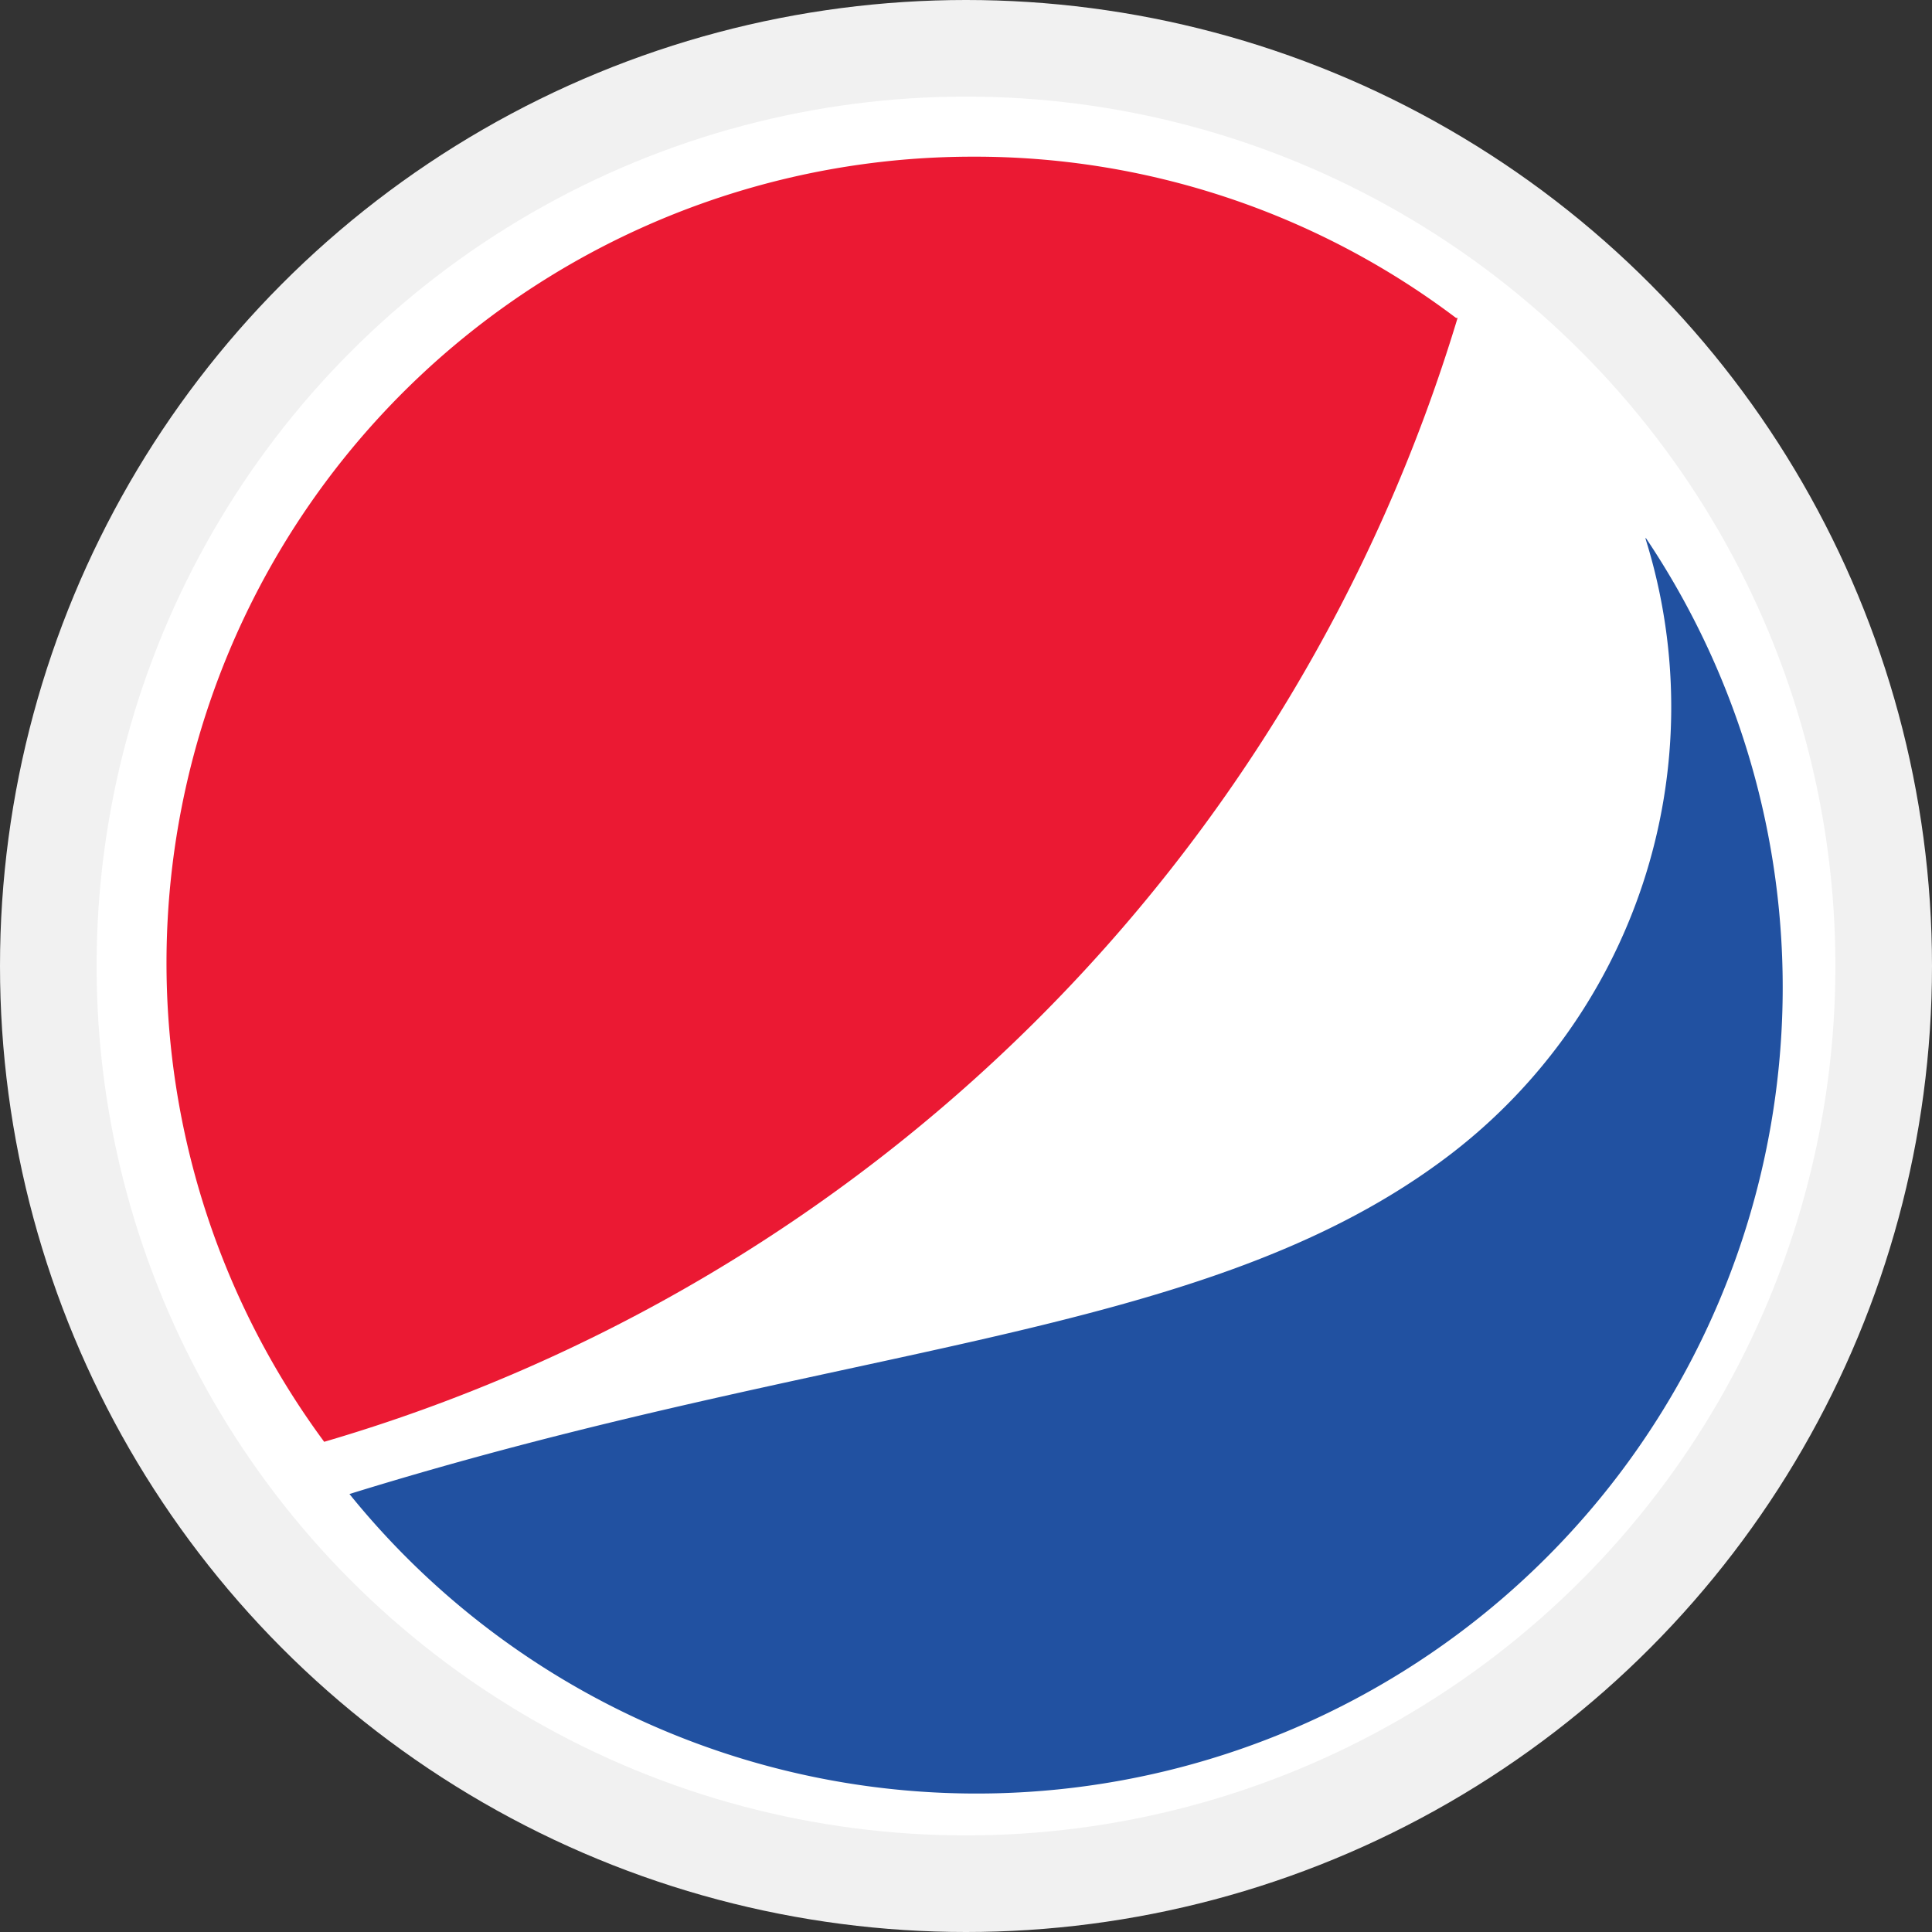
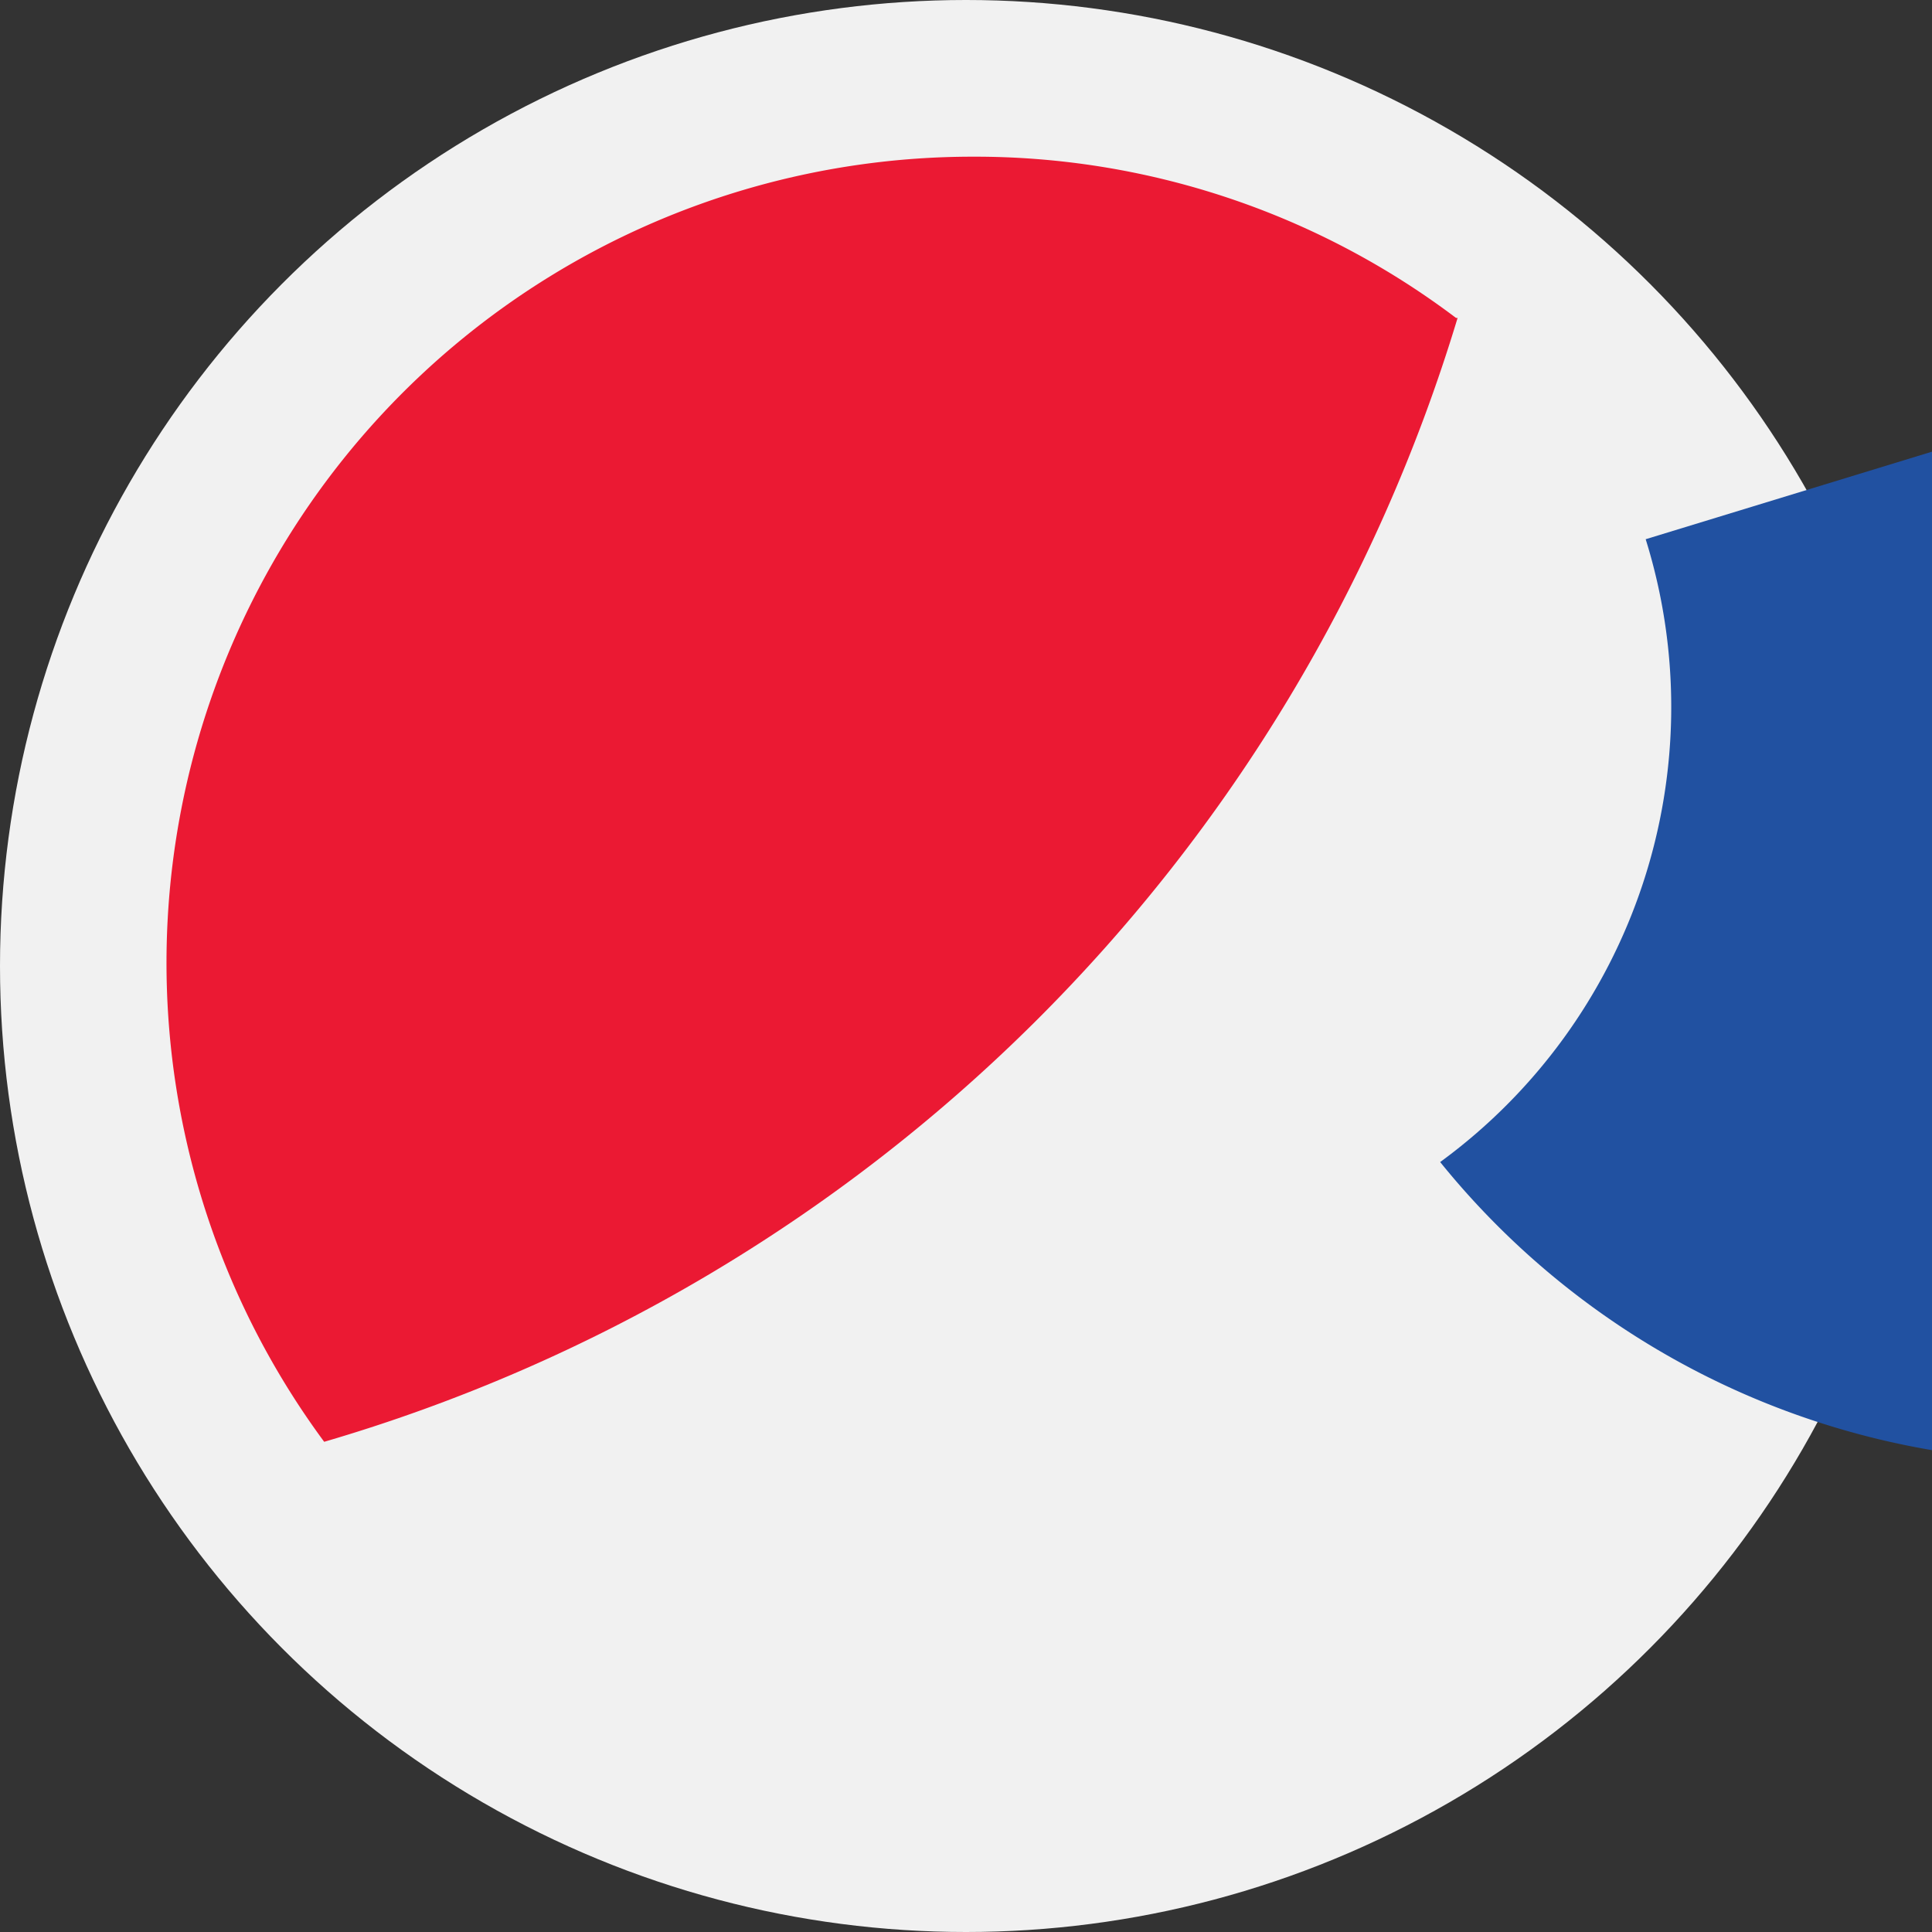
<svg xmlns="http://www.w3.org/2000/svg" width="40" height="40" viewBox="0 0 40 40">
  <rect x="0" y="0" width="40" height="40" fill="#333333" stroke="none" />
  <g transform="translate(-168 -821)">
    <circle data-name="Ellipse 226" cx="20" cy="20" r="20" transform="translate(168 821)" fill="#f1f1f1" />
    <g data-name="Group 1956" transform="translate(170 823)">
-       <circle data-name="Ellipse 218" cx="18" cy="18" r="18" fill="#fff" />
      <path data-name="Path 2156" d="M28.145 4.582A16.521 16.521 0 0 0 18.13 1.244 16.691 16.691 0 0 0 4.712 27.851 34.691 34.691 0 0 0 28.178 4.582" fill="#eb1933" />
-       <path data-name="Path 2157" d="M32.072 9.164a11.668 11.668 0 0 1-4.255 12.895c-5.04 3.7-12.436 3.731-22.582 6.873a16.691 16.691 0 0 0 26.836-19.8" fill="#2151a1" />
+       <path data-name="Path 2157" d="M32.072 9.164a11.668 11.668 0 0 1-4.255 12.895a16.691 16.691 0 0 0 26.836-19.8" fill="#2151a1" />
    </g>
  </g>
</svg>